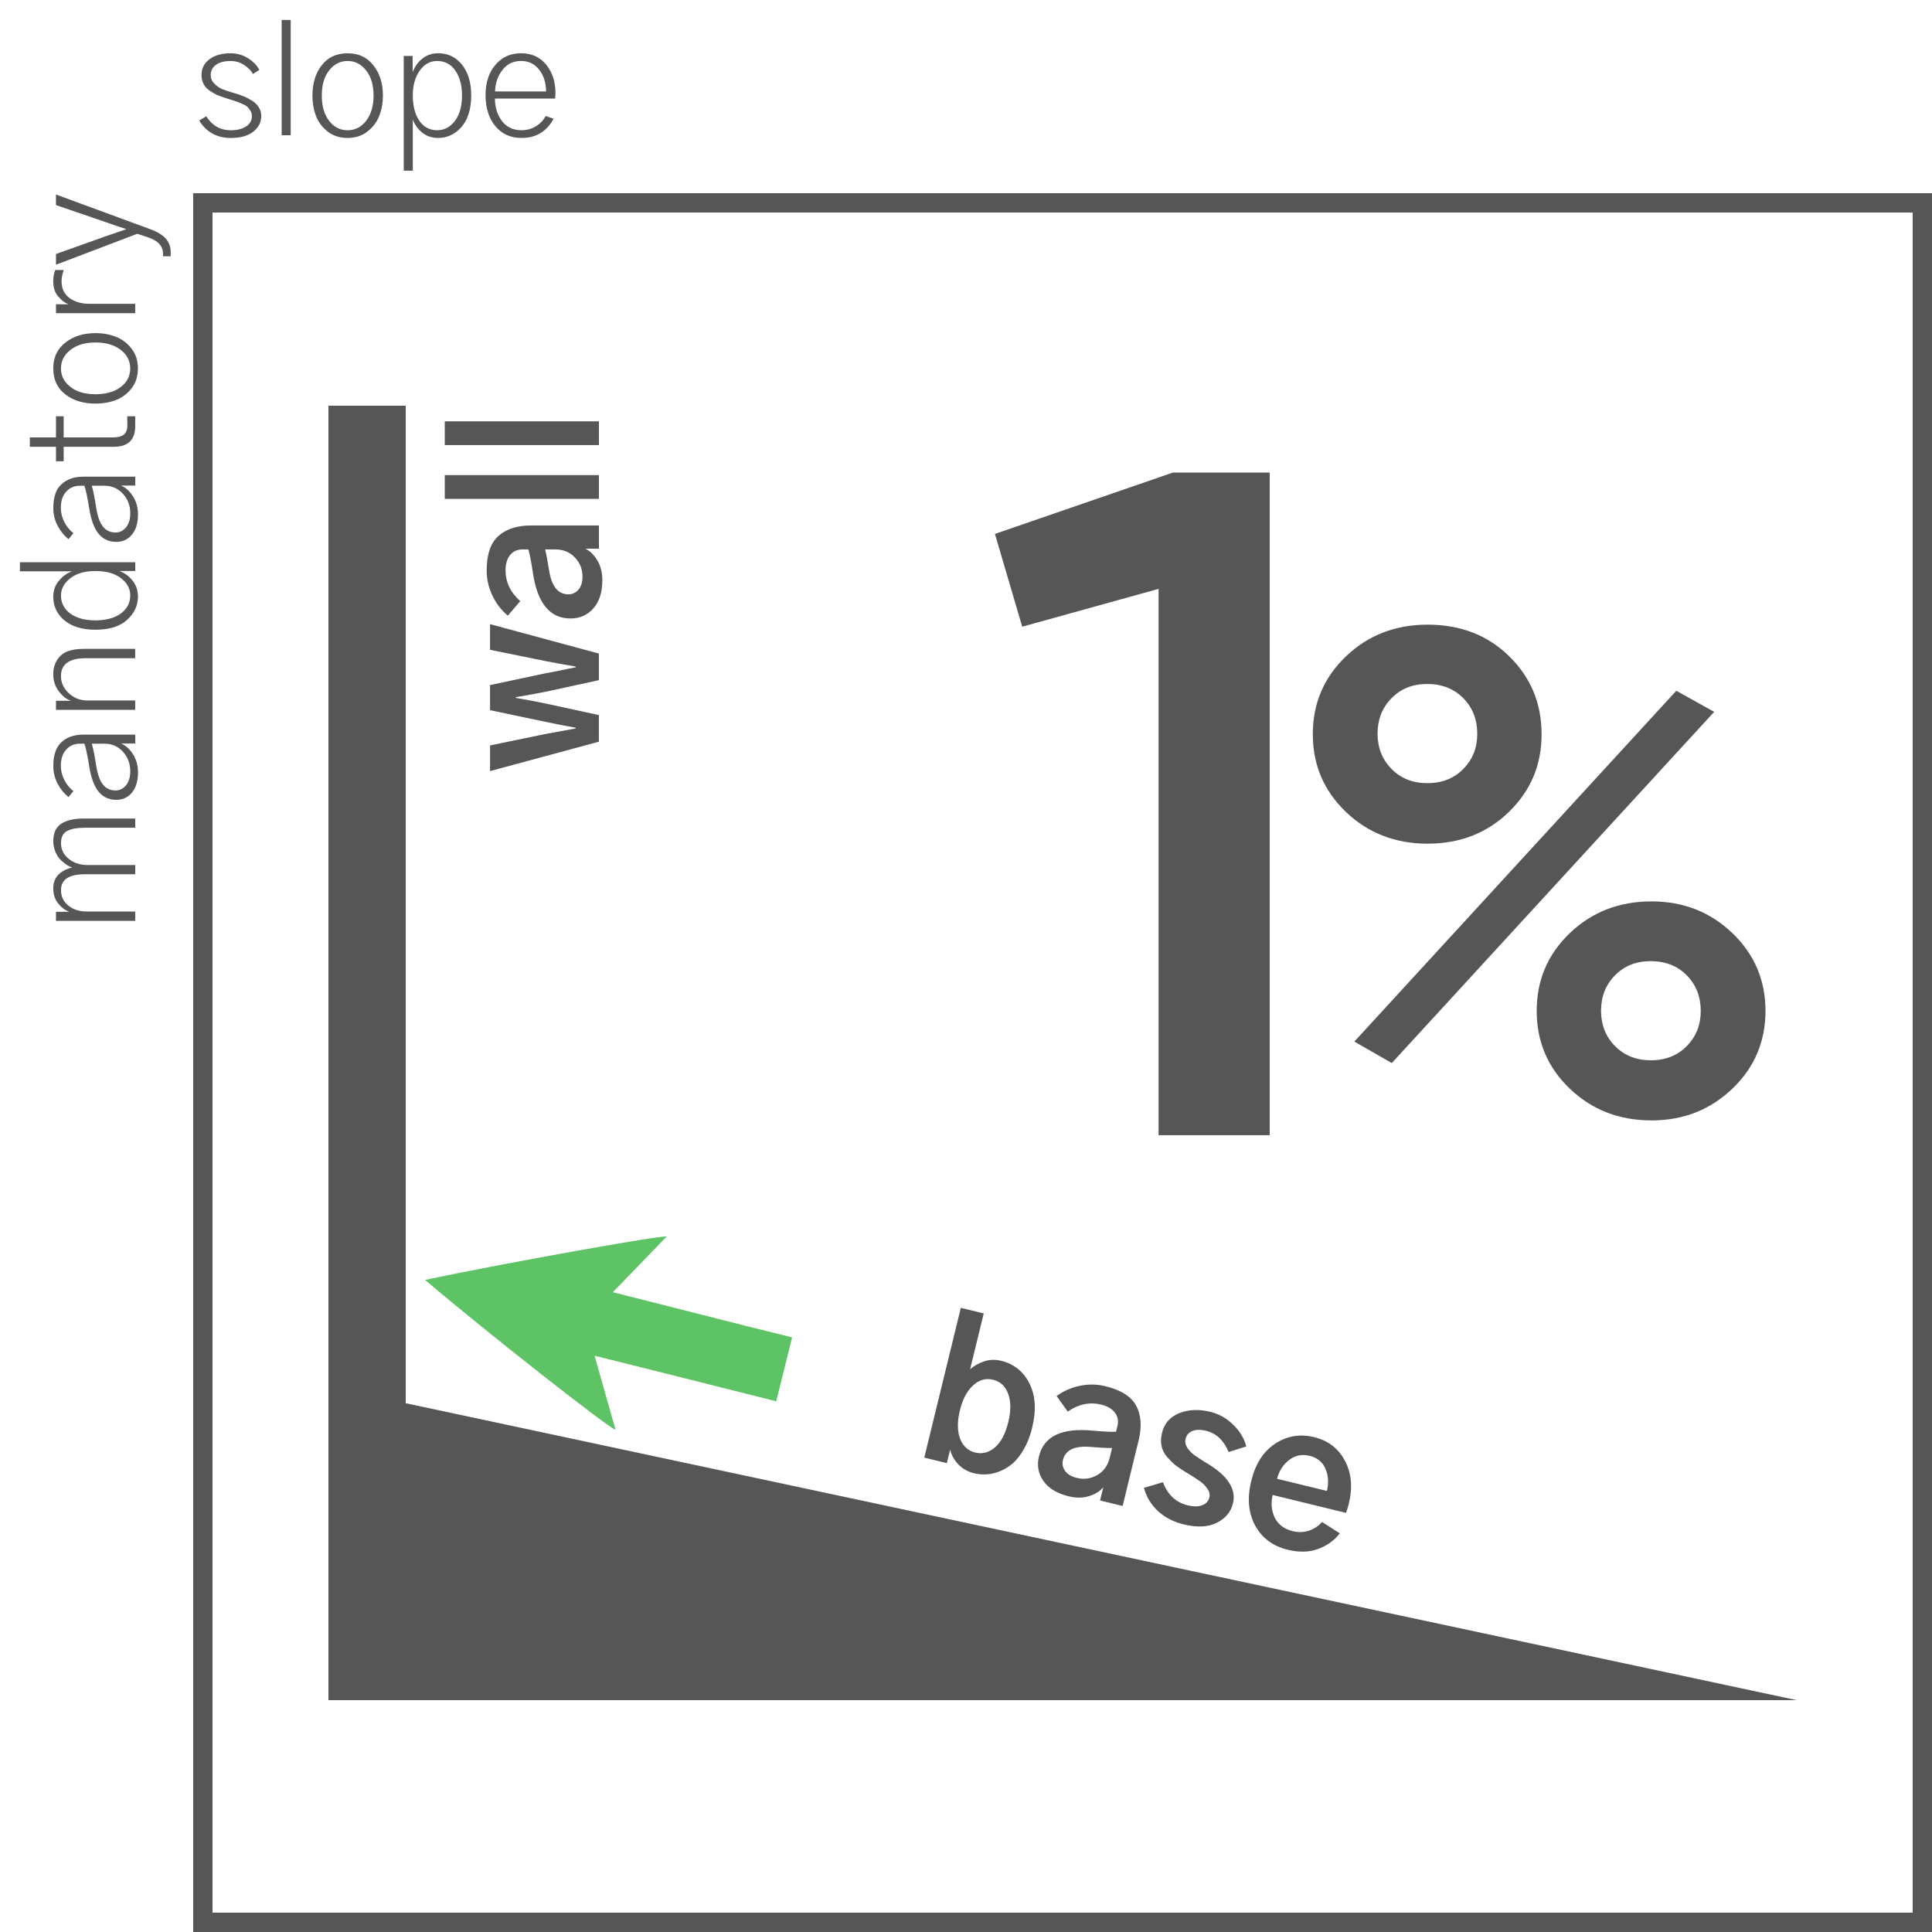
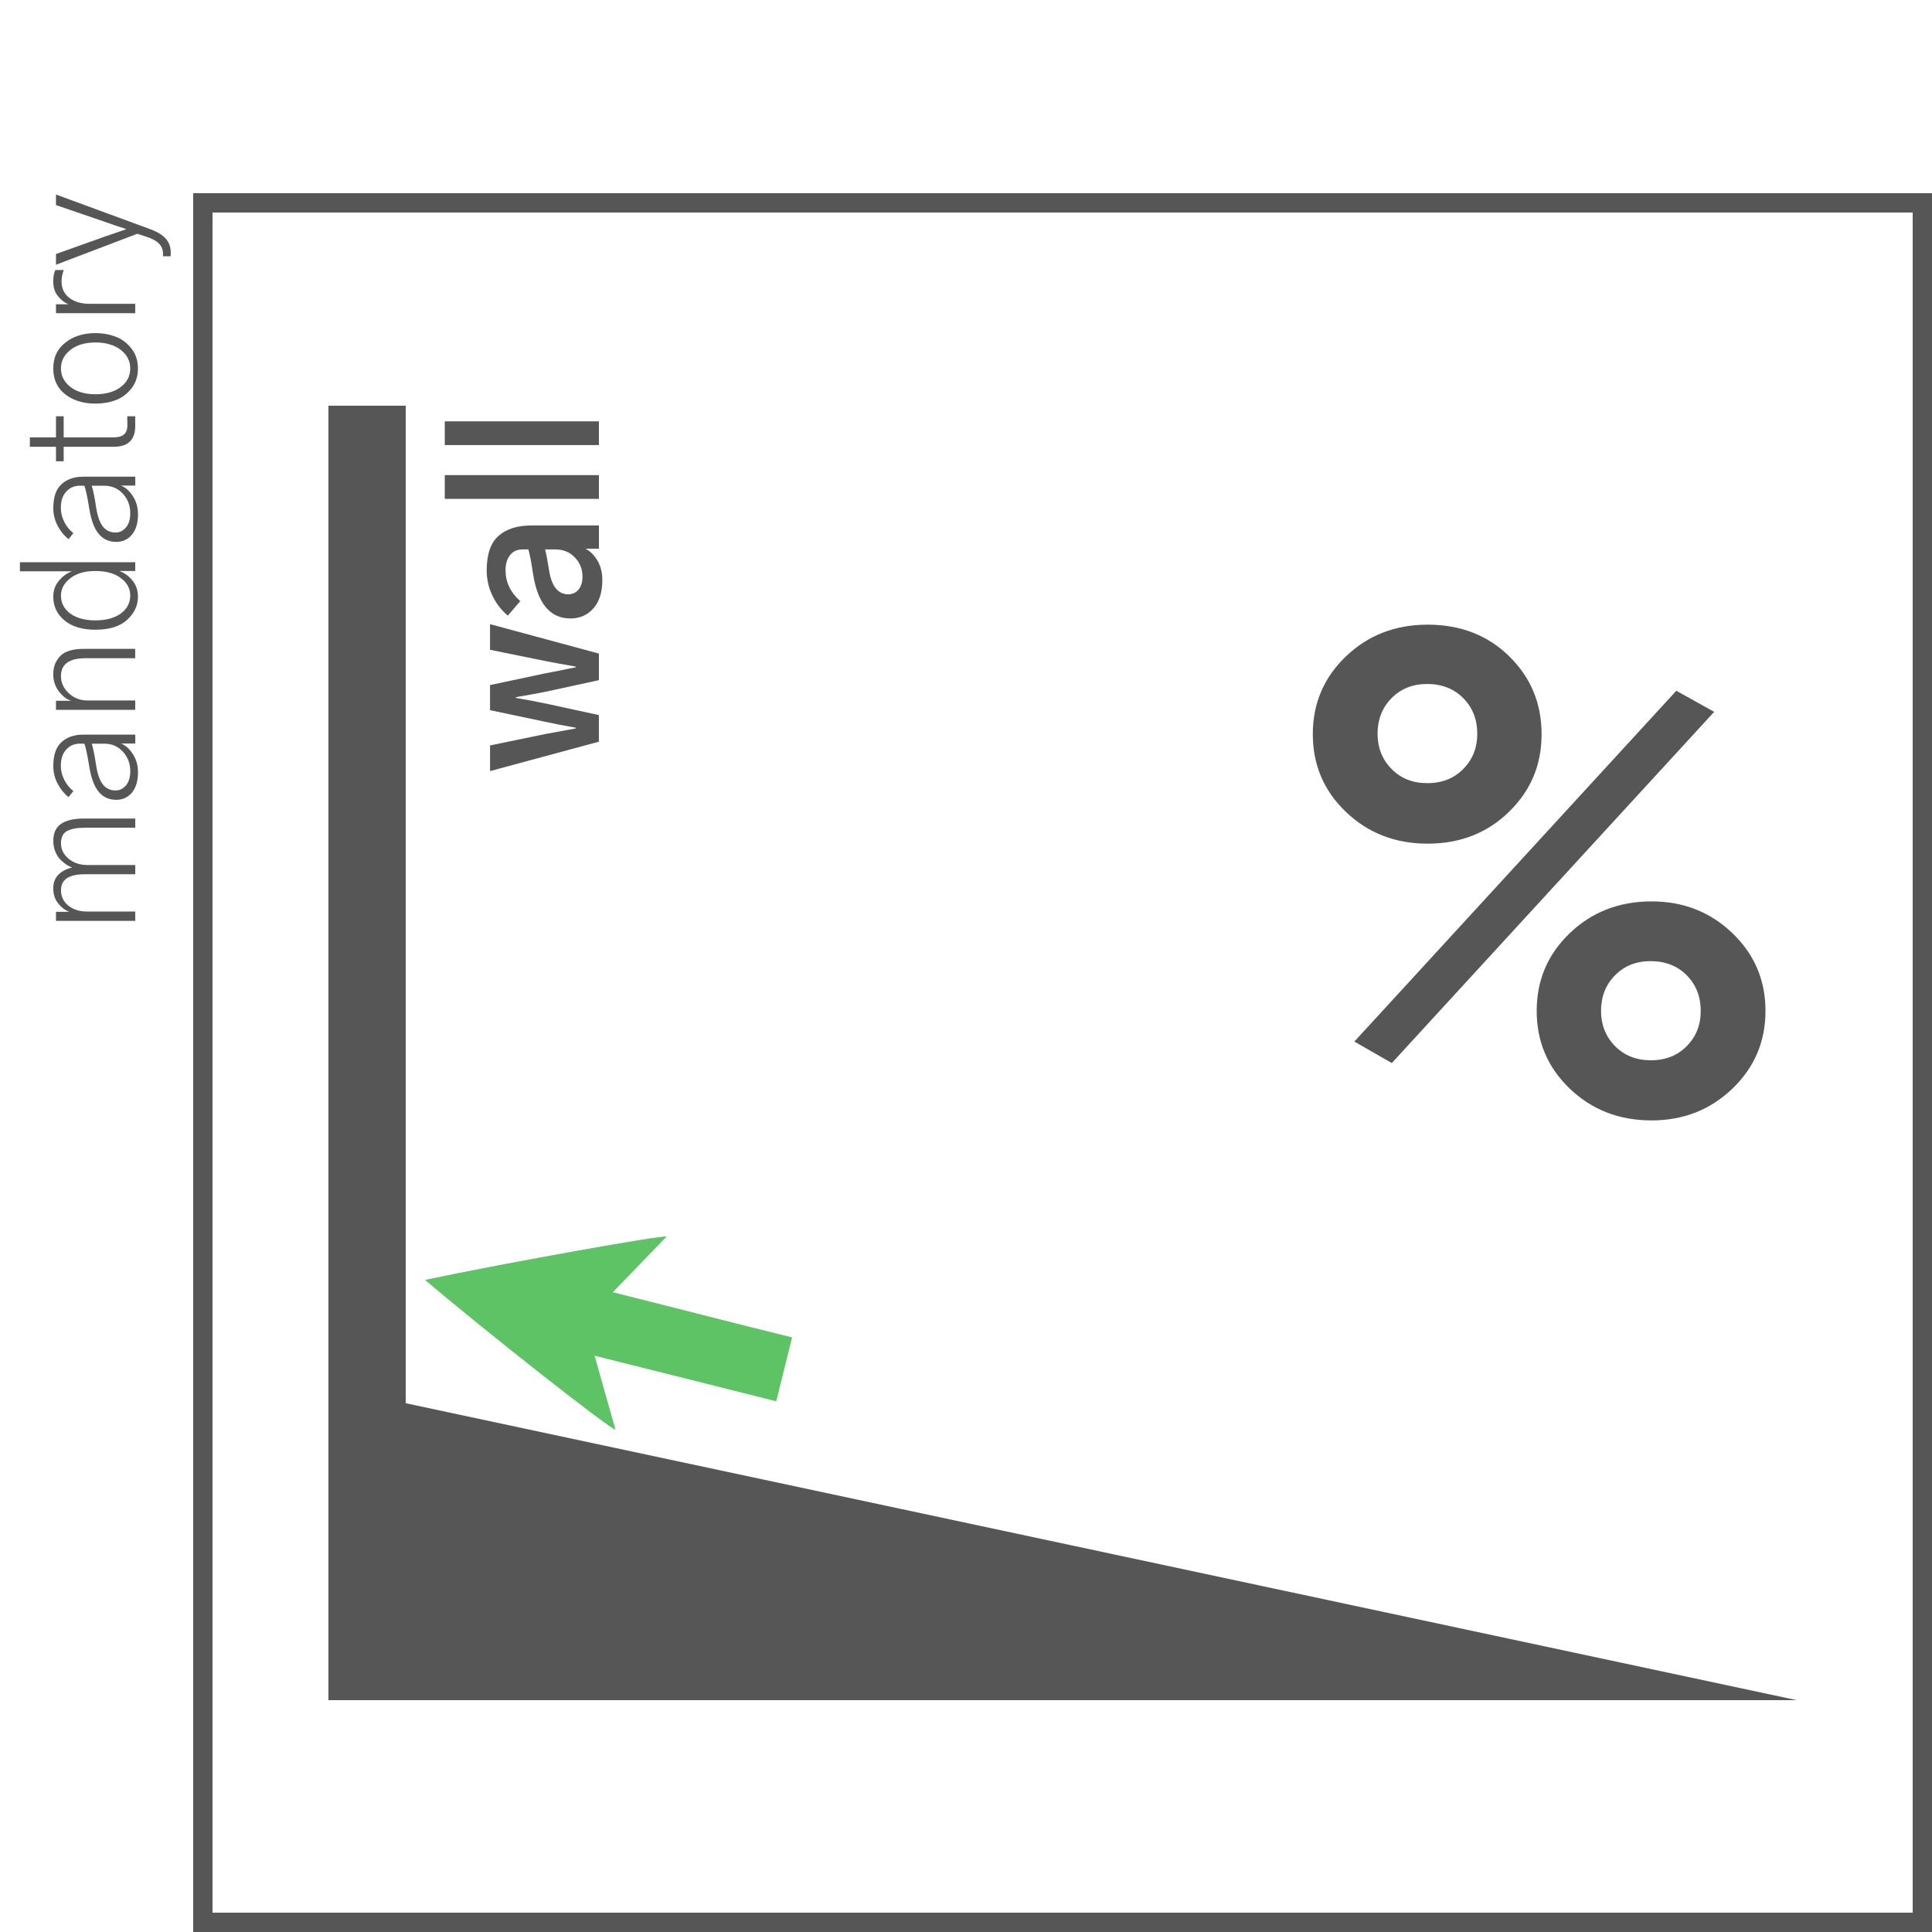
<svg xmlns="http://www.w3.org/2000/svg" fill="none" height="100" viewBox="0 0 100 100" width="100">
  <path d="m10.5 10.5h89v89h-89z" stroke="#565656" />
  <g fill="#565656">
-     <path d="m10.312 6.234.367-.211c.307.479.727.719 1.258.719.328 0 .594-.065.797-.195.203-.13.305-.31.305-.539 0-.104-.026-.195-.078-.273-.047-.083-.099-.151-.156-.203-.057-.057-.159-.115-.305-.172-.141-.062-.255-.107-.344-.133-.083-.031-.229-.078-.437-.141-.182-.057-.339-.112-.469-.164-.125-.057-.258-.133-.398-.227-.136-.094-.24-.208-.312-.344-.073-.135-.109-.292-.109-.469 0-.339.135-.609.406-.812.276-.208.643-.312 1.102-.312.328 0 .628.086.898.258.271.167.466.367.586.602l-.328.211c-.109-.188-.268-.346-.477-.477-.203-.13-.43-.195-.68-.195-.328 0-.583.068-.766.203-.177.13-.266.307-.266.531 0 .167.063.312.188.438s.258.219.398.281c.146.057.333.12.562.188.203.057.375.115.516.172.141.052.292.128.453.227.162.094.284.211.367.352.089.135.133.289.133.461 0 .323-.141.594-.422.812-.276.214-.664.32-1.164.32-.354 0-.672-.078-.953-.234-.281-.161-.505-.385-.672-.672zm4.266.766v-5.969h.469v5.969zm2.078-2.055c0 .542.125.977.375 1.305s.57.492.961.492c.385 0 .706-.164.961-.492.255-.333.383-.768.383-1.305 0-.547-.13-.982-.391-1.305-.255-.323-.573-.484-.953-.484s-.698.161-.953.484c-.255.323-.383.758-.383 1.305zm-.484 0c0-.63.159-1.151.476-1.562.323-.417.771-.625 1.344-.625.568 0 1.013.208 1.336.625.328.411.492.932.492 1.562 0 .375-.062.724-.188 1.047-.12.318-.323.589-.609.812-.281.224-.625.336-1.031.336-.406 0-.753-.112-1.039-.336-.281-.224-.482-.495-.602-.812-.12-.323-.18-.672-.18-1.047zm5.195-.008c0 .542.112.979.336 1.312.229.328.536.492.922.492.37 0 .677-.161.922-.484.245-.323.367-.763.367-1.32 0-.521-.115-.948-.344-1.281s-.544-.5-.945-.5c-.365 0-.667.169-.906.508-.234.333-.352.758-.352 1.273zm-.469 3.898v-5.938h.461v.836c.115-.297.286-.534.516-.711.234-.177.503-.266.805-.266.505 0 .917.198 1.234.594.318.396.476.924.476 1.586 0 .703-.167 1.247-.5 1.633-.333.38-.737.57-1.211.57-.318 0-.589-.089-.812-.266-.224-.177-.391-.404-.5-.68v2.641zm4.234-3.914c0-.641.169-1.161.508-1.562.339-.401.781-.602 1.328-.602.552 0 .987.198 1.305.594.318.391.477.88.477 1.469 0 .062-.005.156-.016.281h-3.117c0 .448.12.833.359 1.156.245.323.583.484 1.016.484.276 0 .523-.068.742-.203.224-.135.393-.312.508-.531l.406.133c-.135.292-.344.531-.625.719-.281.188-.625.281-1.031.281-.562 0-1.013-.203-1.352-.609-.339-.411-.508-.948-.508-1.609zm.492-.188h2.641c0-.438-.117-.81-.351-1.117-.234-.307-.549-.461-.945-.461-.406 0-.729.159-.969.477-.24.312-.365.68-.375 1.102z" />
    <path d="m7 47.664h-4.102v-.469h.672v-.008c-.203-.073-.388-.213-.555-.422-.172-.208-.258-.471-.258-.789 0-.547.326-.906.977-1.078-.068-.021-.148-.057-.242-.109-.094-.057-.198-.138-.312-.242-.12-.104-.219-.245-.297-.422-.083-.182-.125-.38-.125-.594 0-.411.135-.708.406-.891.271-.182.664-.273 1.18-.273h2.656v.477h-2.609c-.406 0-.714.057-.922.172-.208.109-.312.32-.312.633s.13.578.391.797c.26.219.594.328 1 .328h2.453v.477h-2.609c-.823 0-1.234.273-1.234.82 0 .333.128.602.383.805.25.203.573.305.969.305h2.492zm-1.016-6.75c.208 0 .388-.089.539-.266.146-.177.219-.422.219-.734 0-.391-.125-.724-.375-1-.255-.281-.578-.422-.969-.422h-.648c.073.234.151.625.234 1.172.073.438.19.755.352.953s.378.297.648.297zm.031.484c-.375 0-.677-.138-.906-.414-.234-.281-.398-.724-.492-1.328-.099-.604-.182-.992-.25-1.164h-.234c-.286 0-.521.102-.703.305-.188.198-.281.479-.281.844 0 .25.06.492.18.727.115.229.271.422.469.578l-.25.312c-.234-.188-.424-.422-.57-.703-.146-.281-.219-.583-.219-.906 0-.568.141-.979.422-1.234.281-.261.659-.391 1.133-.391h2.688v.461h-.742c.234.088.44.271.617.547.177.271.266.586.266.945 0 .443-.104.792-.312 1.047-.214.25-.484.375-.812.375zm.984-4.656h-4.102v-.469h.773v-.008c-.208-.057-.411-.211-.609-.461-.203-.255-.305-.56-.305-.914 0-.37.12-.68.359-.93.234-.25.643-.375 1.227-.375h2.656v.484h-2.57c-.849 0-1.273.31-1.273.93 0 .333.135.628.406.883.271.25.591.375.961.375h2.477zm-2.062-4.148c-.677 0-1.208-.159-1.594-.477-.391-.323-.586-.734-.586-1.234 0-.318.096-.591.289-.82.193-.234.419-.398.68-.492h-2.695v-.469h5.969v.453h-.82c.276.104.505.273.688.508.182.229.273.503.273.82 0 .453-.185.852-.555 1.195-.37.344-.919.516-1.648.516zm0-.484c.547 0 .984-.117 1.312-.352.328-.24.492-.552.492-.938 0-.354-.161-.654-.484-.898-.323-.245-.763-.367-1.32-.367-.547 0-.979.125-1.297.375-.323.25-.484.549-.484.898 0 .38.161.69.484.93.323.234.755.352 1.297.352zm1.047-4.547c.208 0 .388-.088.539-.266.146-.177.219-.422.219-.734 0-.391-.125-.724-.375-1-.255-.281-.578-.422-.969-.422h-.648c.073.234.151.625.234 1.172.073.438.19.755.352.953s.378.297.648.297zm.031.484c-.375 0-.677-.138-.906-.414-.234-.281-.398-.724-.492-1.328-.099-.604-.182-.992-.25-1.164h-.234c-.286 0-.521.102-.703.305-.188.198-.281.479-.281.844 0 .25.06.492.18.727.115.229.271.422.469.578l-.25.312c-.234-.188-.424-.422-.57-.703-.146-.281-.219-.583-.219-.906 0-.568.141-.979.422-1.234.281-.26.659-.391 1.133-.391h2.688v.461h-.742c.234.089.44.271.617.547.177.271.266.586.266.945 0 .443-.104.792-.312 1.047-.214.25-.484.375-.812.375zm-2.719-4.172h-.398v-.75h-1.352v-.484h1.352v-1.094h.398v1.094h2.539c.271 0 .466-.052.586-.156.12-.104.177-.274.172-.508l-.008-.43h.414v.492c.005.349-.083.617-.266.805-.182.188-.466.281-.852.281h-2.586zm1.648-3.469c.542 0 .977-.125 1.305-.375.328-.25.492-.57.492-.961 0-.385-.164-.706-.492-.961-.333-.255-.768-.383-1.305-.383-.547 0-.982.13-1.305.391-.323.255-.484.573-.484.953s.161.698.484.953c.323.255.758.383 1.305.383zm0 .484c-.63 0-1.151-.159-1.562-.476-.417-.323-.625-.771-.625-1.344 0-.568.208-1.013.625-1.336.411-.328.932-.492 1.562-.492.375 0 .724.062 1.047.188.318.12.589.323.812.609.224.281.336.625.336 1.031 0 .406-.112.753-.336 1.039-.224.281-.495.482-.812.602-.323.12-.672.18-1.047.18zm2.055-4.68h-4.102v-.461h.648c-.198-.078-.378-.216-.539-.414-.167-.198-.25-.453-.25-.766 0-.24.036-.438.109-.594h.438c-.078.203-.117.401-.117.594 0 .359.135.643.406.852.271.203.622.305 1.055.305h2.352zm-4.102-2.508v-.555l2.586-.922c.339-.12.682-.237 1.031-.352v-.023c-.13-.042-.312-.102-.547-.18-.234-.083-.398-.141-.492-.172l-2.578-.883v-.547l4.844 1.781c.401.146.682.315.844.508.167.193.25.422.25.688v.219h-.398v-.141c0-.188-.062-.352-.188-.492-.12-.141-.333-.263-.641-.367l-.5-.164z" />
-     <path d="m60.706 24.461h5.014v34.296h-5.752v-28.277l-7.058 1.958-1.412-4.802z" />
    <path d="m78.107 42.019c-1.117 1.092-2.528 1.649-4.214 1.649-1.685 0-3.097-.556-4.235-1.649-1.138-1.092-1.707-2.432-1.707-4.019s.569-2.927 1.707-4.019c1.138-1.092 2.549-1.649 4.235-1.649 1.685 0 3.097.536 4.214 1.628 1.117 1.092 1.685 2.432 1.685 4.04 0 1.587-.548 2.906-1.685 4.019zm-8.006 11.892 16.665-18.158 1.959 1.092-16.686 18.178zm3.771-13.376c.779 0 1.391-.247 1.875-.742.485-.495.716-1.092.716-1.814 0-.721-.232-1.34-.716-1.834-.484-.495-1.117-.742-1.875-.742-.758 0-1.369.247-1.854.742-.484.495-.716 1.113-.716 1.834 0 .701.232 1.319.716 1.814.485.495 1.096.742 1.854.742zm11.609 17.457c-1.685 0-3.097-.556-4.235-1.649-1.138-1.092-1.707-2.432-1.707-4.019s.569-2.927 1.707-4.019c1.138-1.092 2.549-1.649 4.235-1.649 1.664 0 3.055.556 4.193 1.649 1.138 1.092 1.707 2.432 1.707 4.019s-.569 2.927-1.707 4.019c-1.138 1.092-2.528 1.649-4.193 1.649zm-.042-3.112c.779 0 1.391-.247 1.875-.742.484-.495.716-1.092.716-1.814 0-.721-.232-1.34-.716-1.834-.485-.495-1.117-.742-1.875-.742-.758 0-1.369.247-1.854.742-.485.495-.716 1.113-.716 1.834 0 .701.232 1.319.716 1.814.484.495 1.117.742 1.854.742z" />
    <path d="m18.047 72 74.953 16h-76" />
    <path d="m21 21h-4v67h4z" />
  </g>
  <path d="m40.178 72.531c-3.127-.793-6.253-1.566-9.4-2.359.361 1.295.722 2.571 1.082 3.828-.201.039-6.634-5.007-9.861-7.753 4.209-.889 12.346-2.339 12.506-2.243-.902.928-1.784 1.856-2.786 2.881 3.167.793 6.133 1.566 9.28 2.339" fill="#5dc365" />
  <path d="m25.365 39.912v-1.328l2.832-.586c.221-.039.755-.137 1.601-.293v-.039c-.182-.033-.462-.085-.84-.156-.378-.078-.631-.13-.762-.156l-2.832-.596v-1.299l2.852-.606c.15-.026.404-.075.762-.146.358-.078.631-.133.82-.166v-.039c-.182-.033-.475-.085-.879-.156-.404-.078-.644-.124-.723-.137l-2.832-.576v-1.328l5.635 1.523v1.377l-2.744.596c-.417.085-.934.179-1.553.283v.039c.202.033.488.085.859.156s.602.117.693.137l2.744.596v1.377zm4.053-9.15c.208 0 .384-.081.527-.244.137-.169.205-.391.205-.664 0-.391-.13-.723-.391-.996-.261-.28-.602-.42-1.025-.42h-.518c.072.299.14.661.205 1.084.13.827.462 1.24.996 1.24zm.107 1.25c-1.061 0-1.709-.788-1.943-2.363-.085-.573-.163-.977-.234-1.211h-.303c-.273 0-.488.098-.644.293-.156.195-.234.456-.234.781 0 .619.254 1.152.762 1.602l-.644.752c-.345-.293-.612-.641-.801-1.045-.195-.41-.293-.84-.293-1.289 0-.84.205-1.439.615-1.797.404-.358.97-.537 1.699-.537h3.496v1.201h-.703c.241.117.449.322.625.615.169.286.254.625.254 1.016 0 .619-.153 1.103-.459 1.455-.306.351-.703.527-1.191.527zm1.475-6.191h-7.979v-1.23h7.979zm0-2.783h-7.979v-1.23h7.979z" fill="#565656" />
-   <path d="m47.841 75.445 1.891-7.751 1.186.289-.706 2.894c.198-.18.436-.316.713-.409.285-.098.583-.109.893-.034.67.164 1.161.558 1.47 1.183.311.619.357 1.38.136 2.285-.1.411-.239.773-.415 1.085-.177.312-.368.56-.574.745-.204.178-.429.318-.675.418-.238.096-.469.15-.693.163-.224.012-.444-.008-.659-.06-.323-.079-.596-.236-.82-.471-.216-.24-.353-.491-.409-.753l-.171.702zm1.845-2.455c-.142.582-.141 1.071.004 1.468.152.392.415.634.788.725.367.089.707.002 1.019-.264.313-.266.544-.705.694-1.319.14-.576.138-1.059-.008-1.45-.138-.396-.4-.64-.786-.735-.38-.093-.726.007-1.038.3-.311.286-.535.711-.672 1.273zm5.332 2.577c-.049.202-.012.393.112.57.132.173.331.292.597.357.38.092.733.045 1.06-.143.334-.187.551-.485.651-.897l.123-.503c-.308-.001-.675-.021-1.102-.058-.834-.07-1.314.155-1.441.674zm-1.24-.192c.252-1.031 1.17-1.474 2.756-1.328.577.053.987.073 1.232.059l.072-.294c.065-.266.021-.497-.132-.696-.153-.198-.387-.336-.703-.413-.601-.147-1.18-.026-1.736.36l-.578-.804c.366-.266.768-.443 1.205-.53.445-.093.885-.086 1.322.021.816.199 1.349.54 1.6 1.024.252.477.292 1.07.119 1.778l-.829 3.397-1.167-.285.167-.683c-.171.206-.419.36-.746.461-.318.097-.667.099-1.047.006-.601-.147-1.036-.41-1.305-.791s-.346-.808-.23-1.282zm5.431 1.636.986-.292c.244.649.669 1.048 1.276 1.196.297.072.545.073.744.001.206-.077.334-.213.381-.41.038-.158-0-.315-.116-.471-.11-.154-.237-.279-.381-.374-.143-.102-.36-.242-.651-.42-.052-.033-.09-.056-.114-.068-.209-.131-.384-.251-.525-.359-.133-.113-.271-.25-.412-.412-.14-.168-.232-.355-.276-.56-.042-.211-.033-.44.027-.687.117-.481.414-.817.889-1.009.476-.192 1.014-.215 1.615-.068.449.11.844.333 1.183.671.341.331.565.704.672 1.119l-.915.289c-.248-.603-.638-.97-1.169-1.099-.291-.071-.53-.066-.718.016-.18.077-.292.21-.339.4-.039.158-.007.317.095.475.11.154.231.277.362.37.132.092.319.215.564.369.065.036.112.064.14.084 1.038.635 1.468 1.316 1.291 2.044-.11.449-.393.785-.849 1.009-.449.219-1.018.244-1.707.076-.531-.13-.977-.362-1.337-.698-.354-.334-.592-.731-.715-1.19zm5.557-.363c.214-.879.625-1.519 1.232-1.921.615-.406 1.289-.52 2.023-.341.721.176 1.252.583 1.592 1.223.34.639.407 1.379.202 2.22-.04.165-.089.324-.146.477l-3.795-.926c-.102.417-.066.808.106 1.172.18.359.489.592.925.698.304.074.587.066.85-.024.271-.095.495-.244.672-.449l.922.587c-.276.362-.646.63-1.111.805s-.995.19-1.589.045c-.765-.187-1.327-.605-1.684-1.255-.351-.649-.418-1.419-.2-2.311zm1.333-.107 2.581.629c.102-.417.077-.799-.073-1.144-.149-.351-.422-.576-.821-.673s-.755-.023-1.069.222c-.307.24-.512.562-.617.965z" fill="#565656" />
</svg>